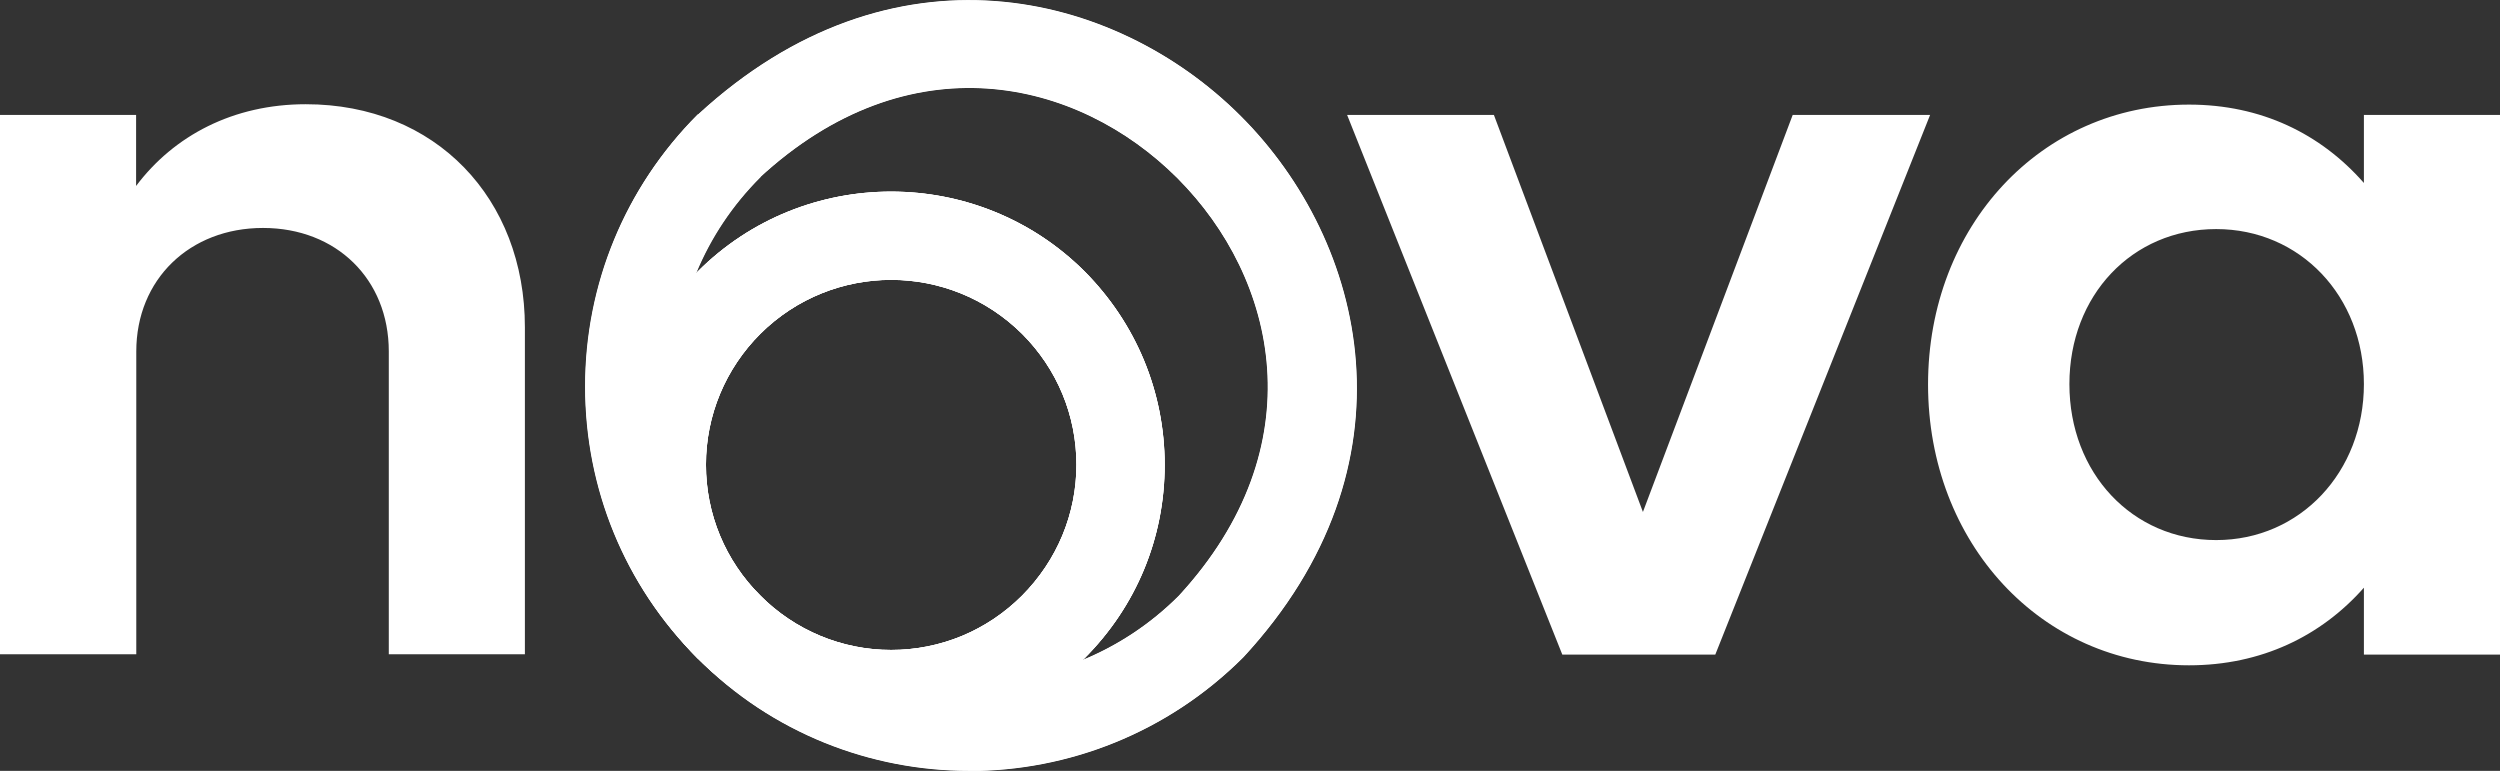
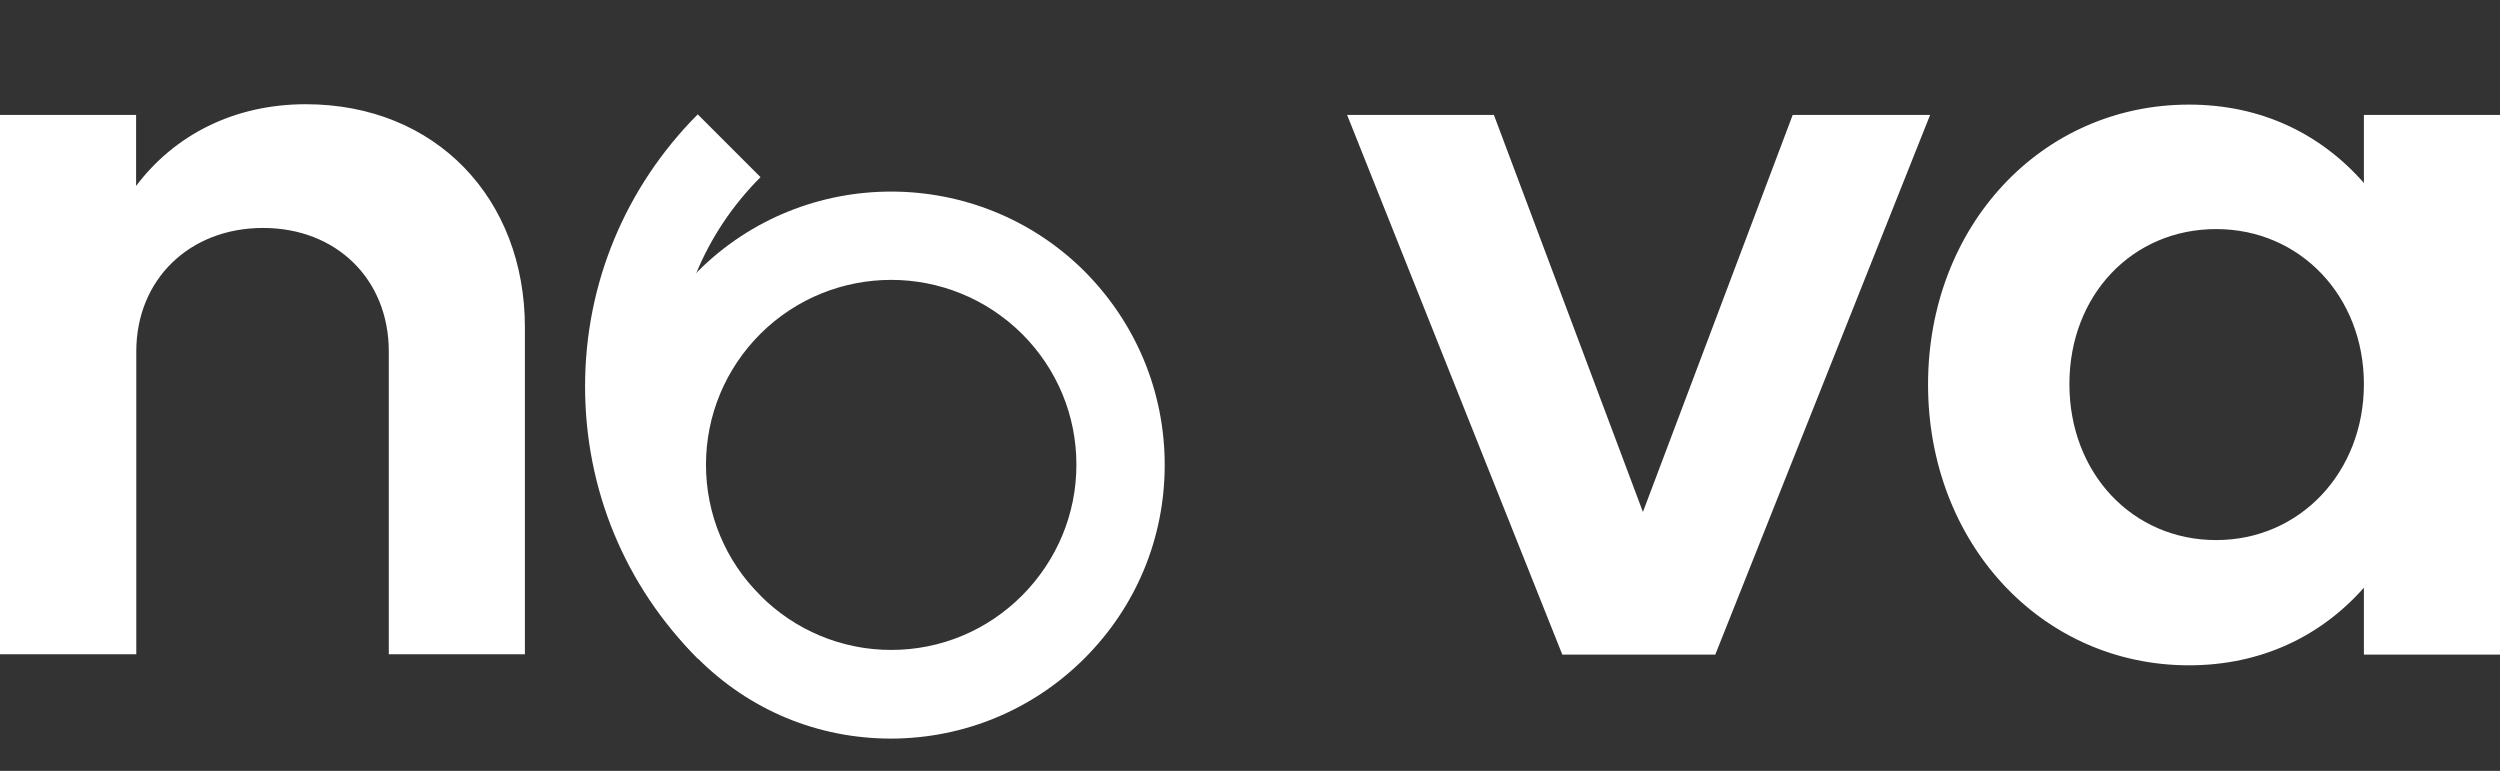
<svg xmlns="http://www.w3.org/2000/svg" xmlns:xlink="http://www.w3.org/1999/xlink" id="Vrstva_2" viewBox="0 0 133.36 41.12">
  <rect x="0" y="0" width="133.36" height="41.12" fill="#333333" stroke="none" />
  <defs>
    <clipPath id="clippath">
      <path d="M51.69,41.12c-5.24,0-10.5-2-14.47-5.99-7.99-7.99-7.99-21.02,0-29.01,10.34-9.54,22.24-6.66,28.97.07,6.71,6.71,9.62,18.63.13,28.88-4.05,4.04-9.35,6.06-14.62,6.06M40.56,31.78c6.16,6.15,16.17,6.15,22.32,0,7.33-7.96,5.26-16.92-.07-22.27-5.34-5.34-14.31-7.42-22.32,0-6.09,6.09-6.09,16.12.07,22.27" style="fill:#fff;" />
    </clipPath>
    <linearGradient id="Nepojmenovaný_přechod_4" x1="-178.63" y1="-587.97" x2="-177.59" y2="-587.97" gradientTransform="translate(-3844.25 -12808.11) rotate(180) scale(21.82)" gradientUnits="userSpaceOnUse">
      <stop offset="0" stop-color="#fff" />
      <stop offset="1" stop-color="#000" />
    </linearGradient>
    <mask id="mask" x="12.6" y="-20.81" width="79.83" height="79.31" maskUnits="userSpaceOnUse">
      <rect x="22.67" y="-11.51" width="59.7" height="60.72" transform="translate(13.84 59.06) rotate(-65.86)" style="fill:url(#Nepojmenovaný_přechod_4);" />
    </mask>
    <clipPath id="clippath-1">
      <path d="M47.54,39.4c-3.91,0-7.55-1.51-10.32-4.28-2.75-2.75-4.28-6.43-4.28-10.32s1.51-7.57,4.28-10.32c5.68-5.68,14.95-5.68,20.64,0,2.75,2.77,4.27,6.43,4.27,10.32s-1.51,7.55-4.28,10.32c-2.75,2.75-6.43,4.27-10.31,4.28M47.54,14.93c-2.52,0-5.05.96-6.98,2.88-1.86,1.86-2.9,4.35-2.9,6.98s1.03,5.11,2.9,6.98c1.86,1.86,4.35,2.9,6.98,2.9s5.11-1.03,6.98-2.9c1.86-1.87,2.9-4.35,2.9-6.98s-1.03-5.11-2.9-6.98c-1.94-1.92-4.46-2.88-6.98-2.88" style="fill:#fff;" />
    </clipPath>
    <linearGradient id="Nepojmenovaný_přechod_4-2" x1="-163.03" y1="-624.19" x2="-162" y2="-624.19" gradientTransform="translate(-3203.89 -12469.02) rotate(-180) scale(20.01)" xlink:href="#Nepojmenovaný_přechod_4" />
    <mask id="mask-1" x="19.44" y="-4.09" width="56.19" height="56.36" maskUnits="userSpaceOnUse">
-       <rect x="27.15" y="3.46" width="40.78" height="41.26" transform="translate(-5.62 27.87) rotate(-30.95)" style="fill:url(#Nepojmenovaný_přechod_4-2);" />
-     </mask>
+       </mask>
    <clipPath id="clippath-2">
      <path d="M47.54,39.4c-3.91,0-7.55-1.51-10.32-4.28-2.75-2.75-4.28-6.43-4.28-10.32s1.51-7.57,4.28-10.32c5.68-5.68,14.95-5.68,20.64,0,2.75,2.77,4.27,6.43,4.27,10.32s-1.51,7.55-4.28,10.32c-2.75,2.75-6.43,4.27-10.31,4.28M47.54,14.93c-2.52,0-5.05.96-6.98,2.88-1.86,1.86-2.9,4.35-2.9,6.98s1.03,5.11,2.9,6.98c1.86,1.86,4.35,2.9,6.98,2.9s5.11-1.03,6.98-2.9c1.86-1.87,2.9-4.35,2.9-6.98s-1.03-5.11-2.9-6.98c-1.94-1.92-4.46-2.88-6.98-2.88" style="fill:#fff;" />
    </clipPath>
    <linearGradient id="Nepojmenovaný_přechod_6" x1="-528.25" y1="765.81" x2="-527.22" y2="765.81" gradientTransform="translate(781.57 529.92) rotate(90) scale(.96)" gradientUnits="userSpaceOnUse">
      <stop offset="0" stop-color="#000" />
      <stop offset="1" stop-color="#fff" />
    </linearGradient>
    <mask id="mask-2" x="17.63" y="-5.81" width="59.8" height="59.8" maskUnits="userSpaceOnUse">
-       <rect x="26.39" y="2.95" width="42.29" height="42.29" transform="translate(-3.11 40.67) rotate(-45)" style="fill:url(#Nepojmenovaný_přechod_6);" />
-     </mask>
+       </mask>
  </defs>
  <g id="Vrstva_1-2">
    <path d="M0,6.13h7.26v3.79c2.02-2.69,5.19-4.36,9.05-4.36,6.94,0,11.69,5.03,11.69,11.9v17.44h-7.26v-16.15c0-3.86-2.8-6.59-6.71-6.59s-6.76,2.74-6.76,6.59v16.15H0V6.13ZM83.34,34.92h8.16l11.46-28.79h-7.33l-7.99,21.18-7.95-21.18h-7.83l11.48,28.79ZM118.22,28.81c-4.48,0-7.83-3.58-7.83-8.32s3.35-8.27,7.83-8.27,7.88,3.58,7.88,8.27-3.4,8.32-7.88,8.32M126.1,34.92h7.26V6.13h-7.26v3.63c-2.3-2.62-5.47-4.18-9.33-4.18-7.88,0-13.92,6.48-13.92,14.93s6.04,14.98,13.92,14.98c3.86,0,7.05-1.56,9.33-4.14v3.57Z" style="fill:#fff;" />
-     <path d="M51.69,41.12c-5.24,0-10.5-2-14.47-5.99-7.99-7.99-7.99-21.02,0-29.01,10.34-9.54,22.24-6.66,28.97.07,6.71,6.71,9.62,18.63.13,28.88-4.05,4.04-9.35,6.06-14.62,6.06M40.56,31.78c6.16,6.15,16.17,6.15,22.32,0,7.33-7.96,5.26-16.92-.07-22.27-5.34-5.34-14.31-7.42-22.32,0-6.09,6.09-6.09,16.12.07,22.27" style="fill:#fff;" />
    <g style="clip-path:url(#clippath);">
      <g style="mask:url(#mask);">
-         <rect x="22.67" y="-11.51" width="59.7" height="60.72" transform="translate(13.84 59.06) rotate(-65.86)" style="fill:#fff;" />
-       </g>
+         </g>
    </g>
    <path d="M47.54,39.4c-3.91,0-7.55-1.51-10.32-4.28-2.75-2.75-4.28-6.43-4.28-10.32s1.51-7.57,4.28-10.32c5.68-5.68,14.95-5.68,20.64,0,2.75,2.77,4.27,6.43,4.27,10.32s-1.51,7.55-4.28,10.32c-2.75,2.75-6.43,4.27-10.31,4.28M47.54,14.93c-2.52,0-5.05.96-6.98,2.88-1.86,1.86-2.9,4.35-2.9,6.98s1.03,5.11,2.9,6.98c1.86,1.86,4.35,2.9,6.98,2.9s5.11-1.03,6.98-2.9c1.86-1.87,2.9-4.35,2.9-6.98s-1.03-5.11-2.9-6.98c-1.94-1.92-4.46-2.88-6.98-2.88" style="fill:#fff;" />
    <g style="clip-path:url(#clippath-1);">
      <g style="mask:url(#mask-1);">
        <rect x="27.15" y="3.46" width="40.78" height="41.26" transform="translate(-5.62 27.88) rotate(-30.95)" style="fill:#fff;" />
      </g>
    </g>
-     <path d="M47.54,39.4c-3.91,0-7.55-1.51-10.32-4.28-2.75-2.75-4.28-6.43-4.28-10.32s1.51-7.57,4.28-10.32c5.68-5.68,14.95-5.68,20.64,0,2.75,2.77,4.27,6.43,4.27,10.32s-1.51,7.55-4.28,10.32c-2.75,2.75-6.43,4.27-10.31,4.28M47.54,14.93c-2.52,0-5.05.96-6.98,2.88-1.86,1.86-2.9,4.35-2.9,6.98s1.03,5.11,2.9,6.98c1.86,1.86,4.35,2.9,6.98,2.9s5.11-1.03,6.98-2.9c1.86-1.87,2.9-4.35,2.9-6.98s-1.03-5.11-2.9-6.98c-1.94-1.92-4.46-2.88-6.98-2.88" style="fill:#fff;" />
    <g style="clip-path:url(#clippath-2);">
      <g style="mask:url(#mask-2);">
        <rect x="26.39" y="2.95" width="42.29" height="42.29" transform="translate(-3.11 40.67) rotate(-45)" style="fill:#fff;" />
      </g>
    </g>
    <path d="M37.22,35.13c-3.89-3.89-6.01-9.04-6.01-14.52s2.15-10.63,6.01-14.51l3.35,3.35c-2.98,2.98-4.62,6.95-4.62,11.17s1.64,8.19,4.62,11.17l-3.35,3.34Z" style="fill:#fff;" />
  </g>
</svg>